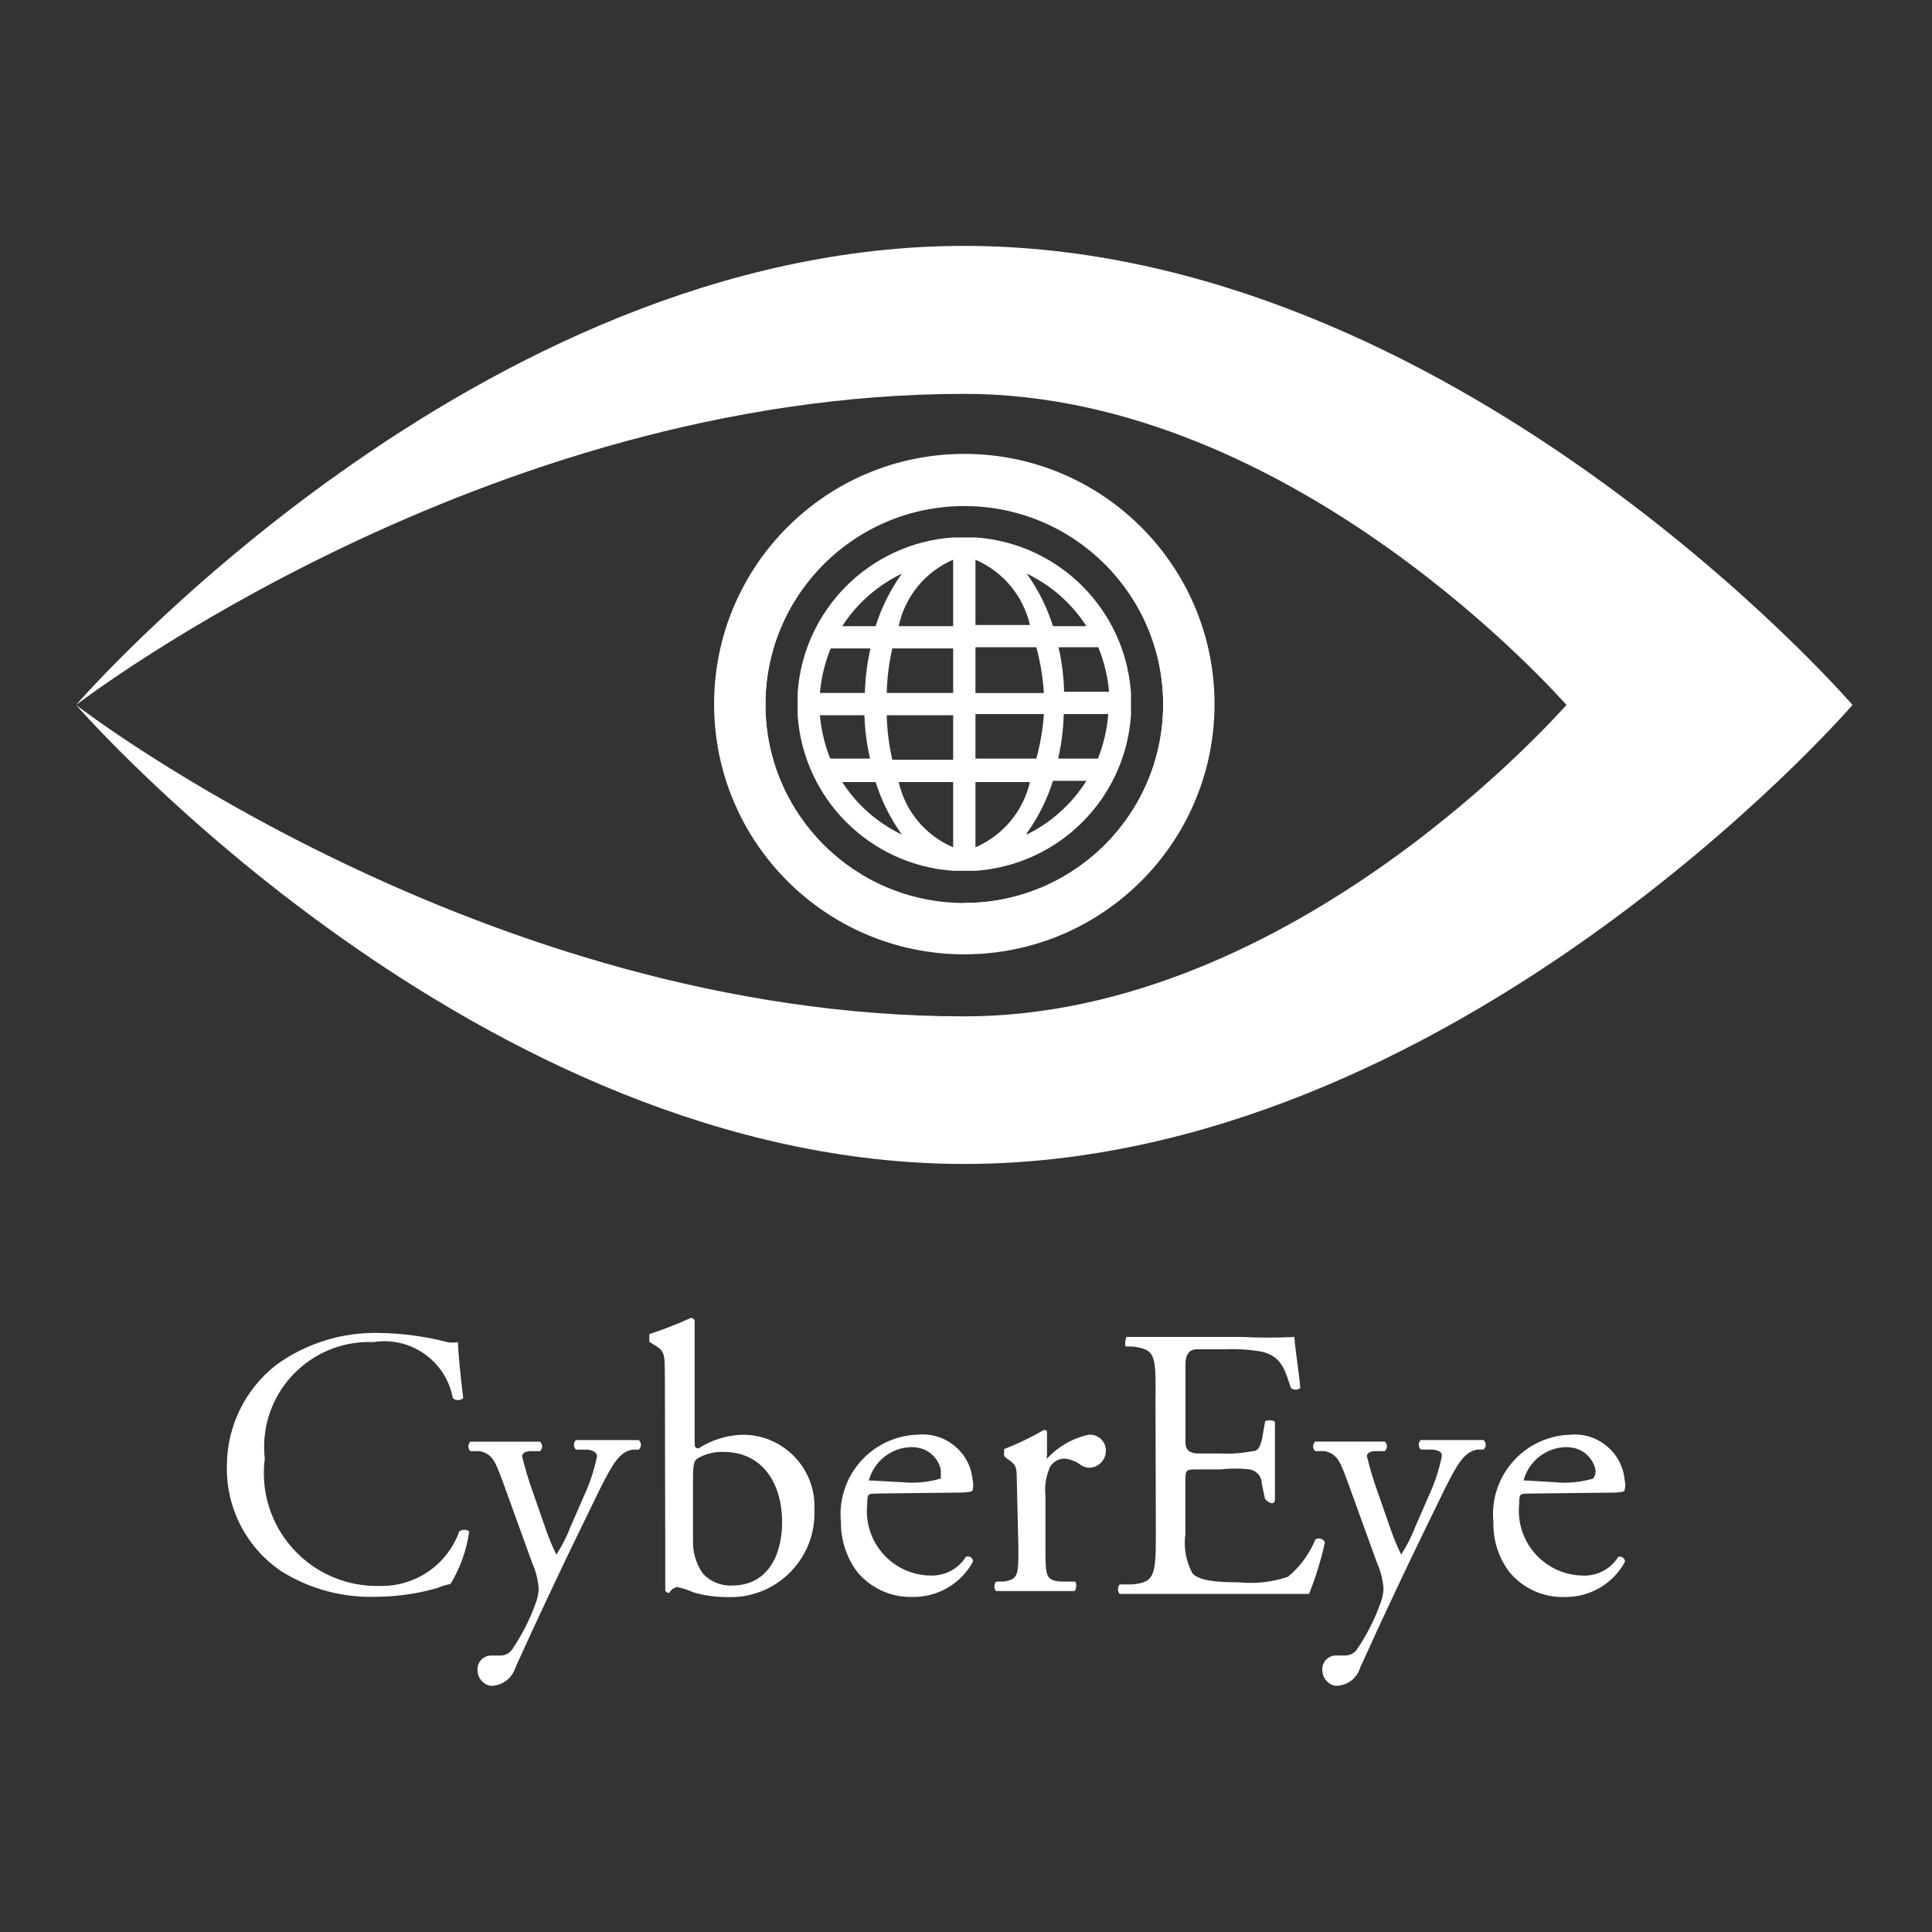
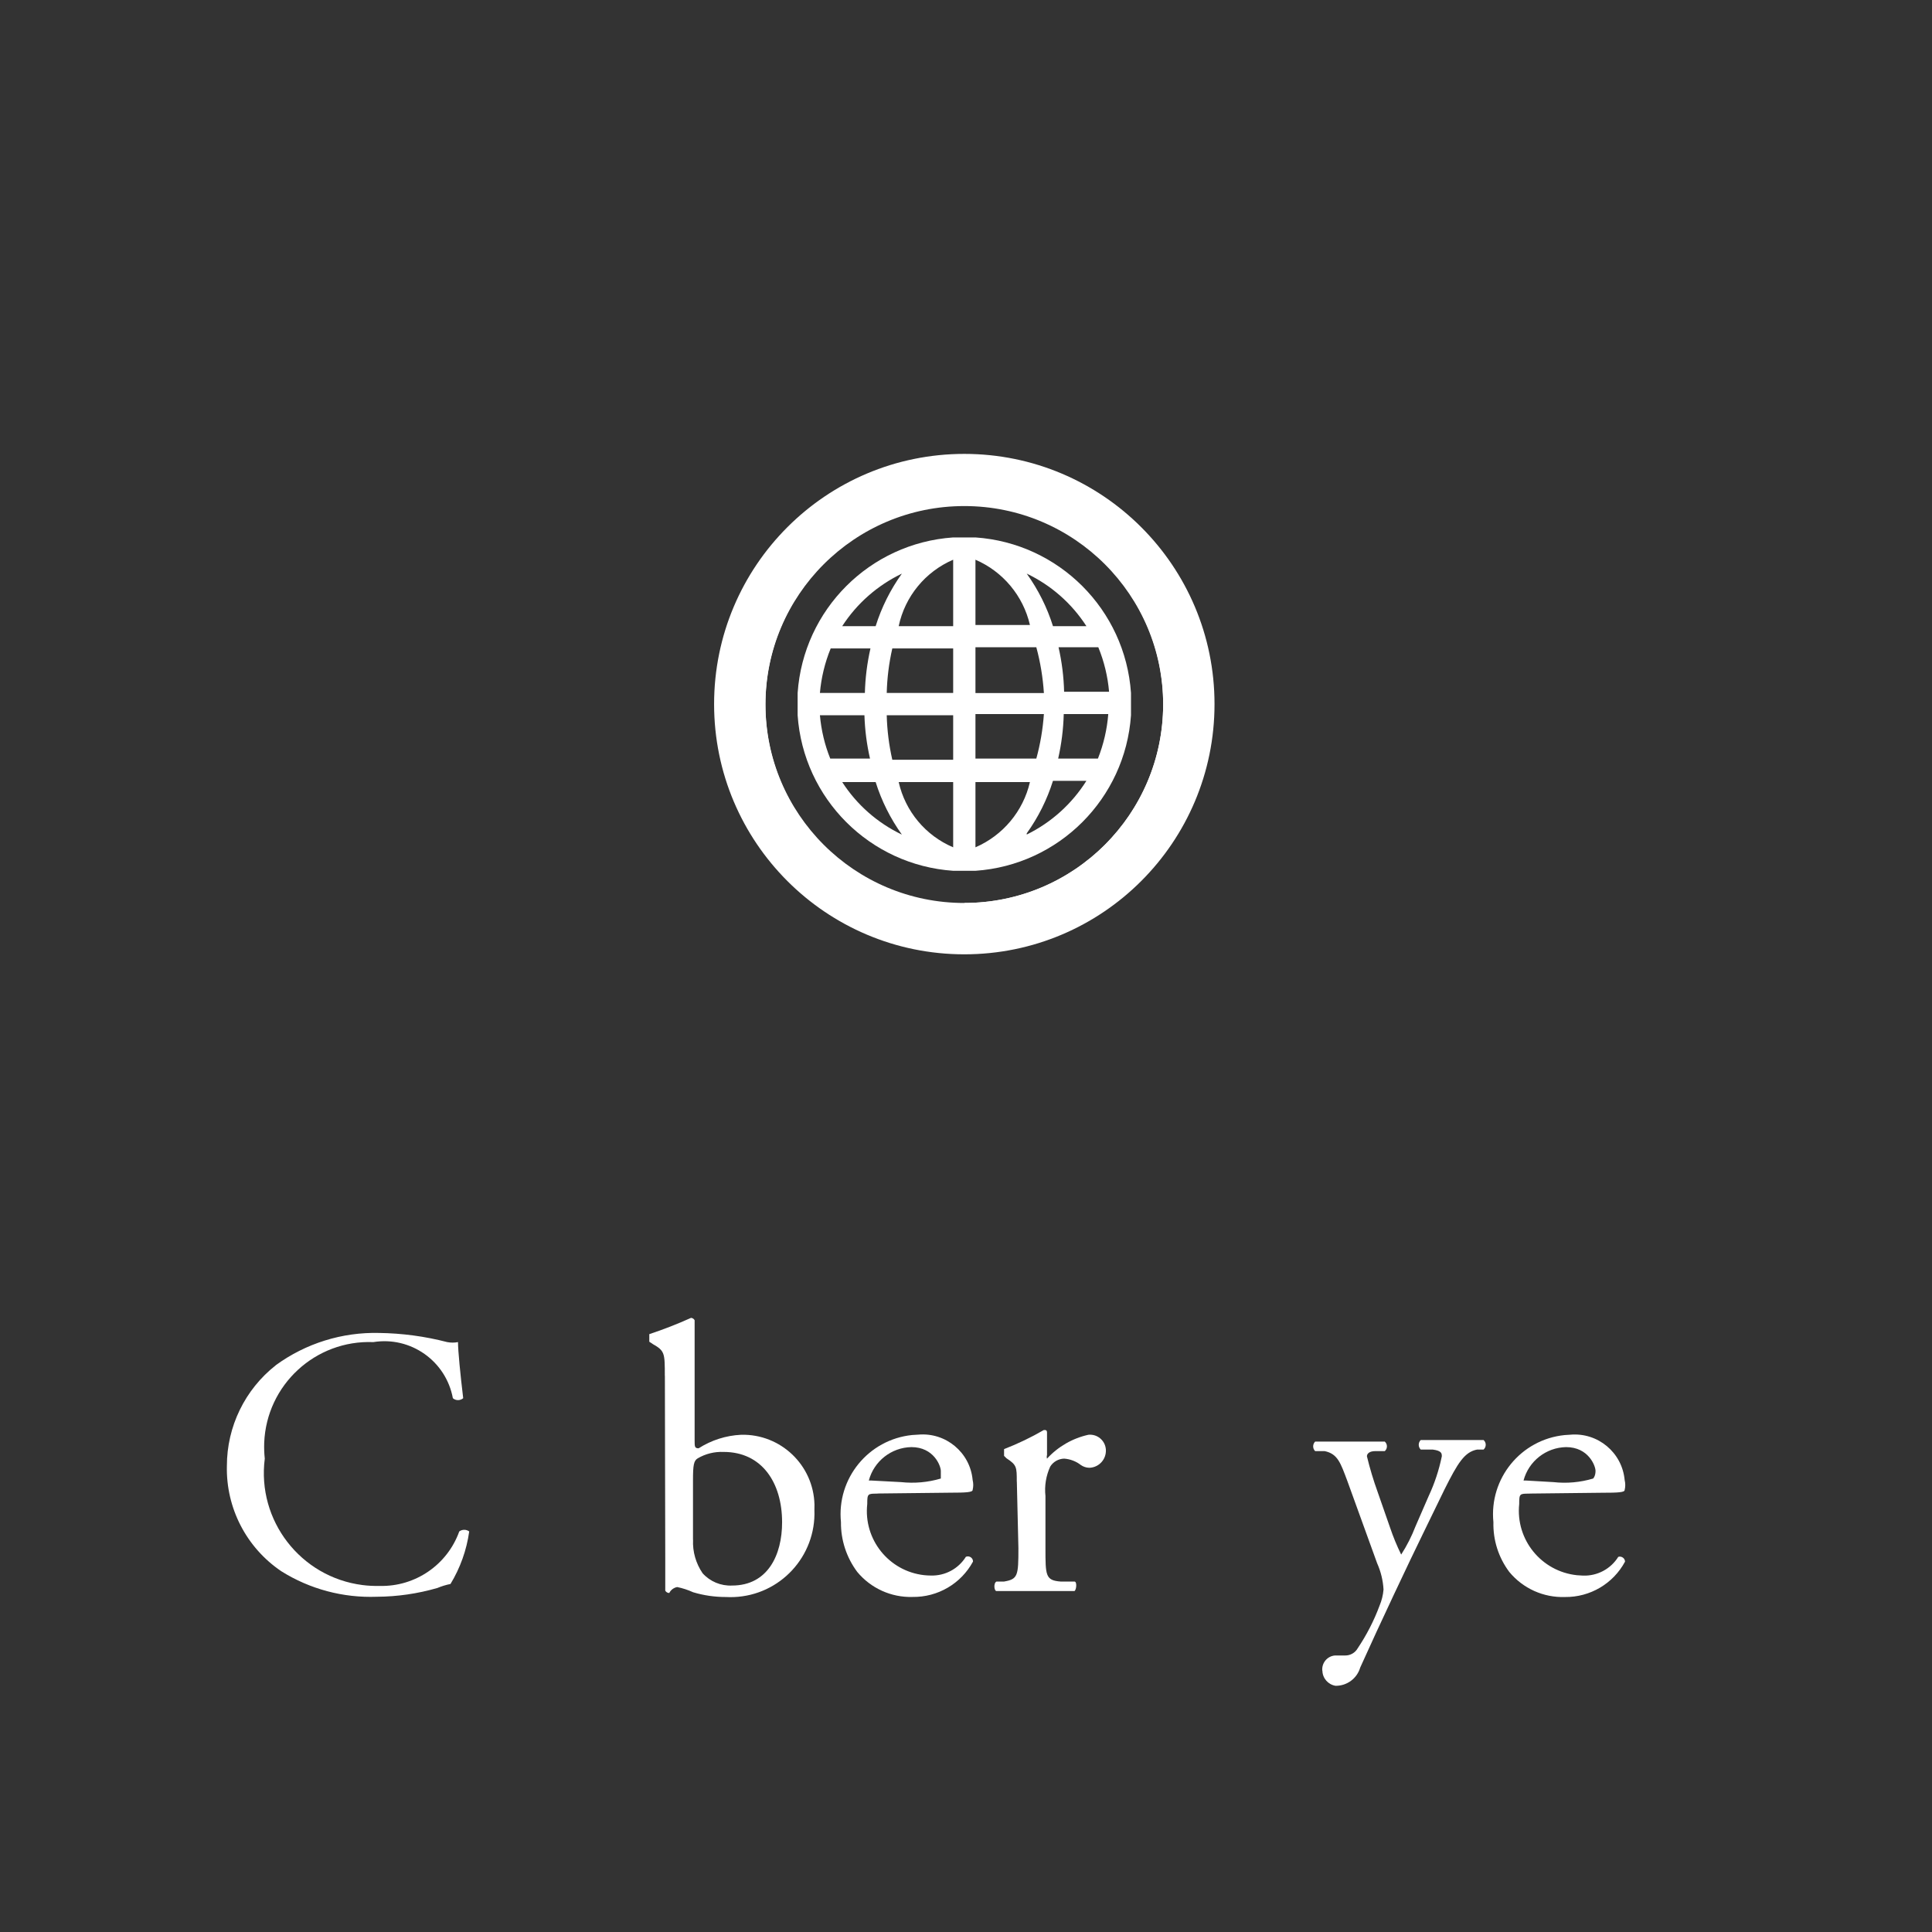
<svg xmlns="http://www.w3.org/2000/svg" width="330" height="330" viewBox="0 0 330 330" fill="none">
  <rect x="0" y="0" width="330" height="330" fill="#333333" stroke="none" />
-   <path d="M316.422 120.406C315 122.107 247.599 198.813 164.711 198.813C81.823 198.813 14.155 121.765 13 120.406C14.155 121.358 82.711 173.604 164.711 173.604C221.032 173.604 266.626 121.358 267.578 120.406C266.626 119.455 221.043 67.273 164.711 67.273C82.711 67.273 14.155 119.519 13 120.406C14.155 119.048 81.62 42 164.711 42C247.802 42 315 118.77 316.422 120.406Z" fill="white" />
  <path d="M164.711 77.529C141.107 77.529 121.973 96.663 121.973 120.267C121.973 143.872 141.107 163.005 164.711 163.005C188.315 163.005 207.449 143.872 207.449 120.267C207.449 96.663 188.315 77.529 164.711 77.529ZM130.743 120.267C130.743 101.508 145.952 86.299 164.711 86.299C183.47 86.299 198.679 101.508 198.679 120.267C198.679 139.027 183.47 154.235 164.711 154.235C145.952 154.235 130.743 139.027 130.743 120.267Z" fill="white" />
  <path d="M164.711 79.636C142.198 79.636 123.952 97.882 123.952 120.396C123.952 142.909 142.198 161.155 164.711 161.155C187.225 161.155 205.471 142.909 205.471 120.396C205.471 97.882 187.225 79.636 164.711 79.636ZM164.711 154.374C145.952 154.374 130.743 139.166 130.743 120.407C130.743 101.647 145.952 86.439 164.711 86.439C183.471 86.439 198.679 101.647 198.679 120.407C198.604 139.112 183.417 154.246 164.711 154.235V154.374Z" fill="white" />
  <path d="M193.182 118.364C192.198 104.118 180.861 92.781 166.615 91.797H162.808C148.562 92.781 137.225 104.118 136.241 118.364V122.171C137.225 136.417 148.562 147.754 162.808 148.738H166.615C180.861 147.754 192.198 136.417 193.182 122.171V118.364ZM154.048 97.979C152.091 100.706 150.572 103.743 149.567 106.952H143.856C146.358 103.08 149.888 99.979 154.048 97.979ZM141.888 110.759H148.679C148.112 113.262 147.792 115.808 147.727 118.364H140.048C140.273 115.754 140.893 113.187 141.888 110.759ZM140.048 122.171H147.652C147.727 124.663 148.048 127.144 148.604 129.572H141.813C140.861 127.209 140.273 124.706 140.048 122.171ZM143.856 133.583H149.567C150.572 136.792 152.091 139.818 154.048 142.556C149.888 140.567 146.358 137.465 143.856 133.583ZM162.808 144.727C158.091 142.727 154.626 138.578 153.503 133.583H162.808V144.727ZM162.808 129.775H152.412C151.845 127.273 151.524 124.727 151.46 122.171H162.808V129.775ZM162.808 118.364H151.46C151.524 115.797 151.845 113.251 152.412 110.759H162.808V118.364ZM162.808 106.952H153.503C154.572 101.882 158.048 97.647 162.808 95.604V106.952ZM185.567 106.952H179.856C178.85 103.743 177.332 100.717 175.374 97.979C179.535 99.968 183.064 103.07 185.567 106.952ZM166.615 95.604C171.31 97.626 174.765 101.765 175.92 106.749H166.615V95.604ZM166.615 110.556H177.011C177.706 113.112 178.134 115.733 178.305 118.374H166.615V110.556ZM166.615 121.968H178.305C178.123 124.546 177.695 127.091 177.011 129.572H166.615V121.968ZM166.615 144.524V133.583H175.92C174.765 138.567 171.31 142.695 166.615 144.727V144.524ZM175.374 142.342C177.332 139.615 178.85 136.578 179.856 133.369H185.567C183.086 137.316 179.556 140.492 175.374 142.546V142.342ZM187.535 129.572H180.743C181.31 127.07 181.631 124.524 181.695 121.968H189.3C189.096 124.578 188.497 127.144 187.535 129.572ZM181.759 118.161C181.695 115.594 181.374 113.048 180.808 110.556H187.599C188.594 112.984 189.214 115.551 189.439 118.161H181.759Z" fill="white" />
  <path d="M47.107 233.187C52.23 229.455 58.433 227.519 64.775 227.679C68.701 227.733 72.594 228.257 76.39 229.241C77 229.358 77.62 229.358 78.23 229.241C78.23 230.738 78.636 234.813 79.118 238.824C78.604 239.262 77.856 239.262 77.353 238.824C76.177 232.471 70.144 228.214 63.77 229.241C53.877 228.845 45.524 236.545 45.128 246.438C45.096 247.337 45.128 248.246 45.225 249.144C43.866 259.711 51.342 269.38 61.909 270.738C62.882 270.866 63.877 270.909 64.861 270.888C70.925 271.037 76.401 267.283 78.444 261.583C78.947 261.209 79.642 261.209 80.144 261.583C79.706 264.759 78.615 267.807 76.947 270.556C76.177 270.706 75.428 270.941 74.701 271.241C71.342 272.214 67.866 272.717 64.369 272.738C58.626 272.952 52.936 271.444 48.059 268.385C42.091 264.364 38.583 257.572 38.754 250.385C38.754 243.679 41.834 237.337 47.107 233.198V233.187Z" fill="white" />
-   <path d="M81.556 285.358C81.439 284.053 82.401 282.898 83.706 282.781C83.845 282.77 83.995 282.77 84.134 282.781H85.428C86.326 282.802 87.16 282.331 87.599 281.561C89.118 279.294 90.38 276.856 91.332 274.289C91.706 273.401 91.941 272.46 92.016 271.508C91.93 269.957 91.556 268.438 90.925 267.027L85.834 252.962C84.679 249.904 84.209 248.342 81.963 247.872H80.337C79.888 247.422 79.888 246.695 80.337 246.246H92.23C92.679 246.642 92.722 247.326 92.326 247.775C92.294 247.807 92.262 247.839 92.23 247.872H90.604C89.652 247.872 89.182 248.278 89.182 248.759C89.684 250.834 90.294 252.866 91.021 254.877L93.128 260.92C93.663 262.503 94.294 264.043 95.032 265.54C96.016 264.021 96.829 262.406 97.481 260.716L99.727 255.551C100.743 253.38 101.492 251.102 101.973 248.759C101.973 248.289 101.631 247.807 100.412 247.604H98.369C97.92 247.155 97.92 246.428 98.369 245.979H109.107C109.556 246.374 109.599 247.059 109.203 247.508C109.171 247.54 109.139 247.572 109.107 247.604H108.016C105.845 248.011 104.69 249.914 102.444 254.396L98.775 261.936C96.604 266.353 91.235 277.7 88.037 284.834C87.471 286.684 85.759 287.957 83.823 287.957C82.551 287.754 81.599 286.663 81.578 285.38L81.556 285.358Z" fill="white" />
  <path d="M113.556 235.016C113.556 231.144 113.556 230.738 111.513 229.583L110.904 229.176V227.882C113.332 227.08 115.706 226.15 118.037 225.102C118.294 225.123 118.529 225.273 118.647 225.508V245.957C118.647 247.112 118.647 247.38 119.332 247.38C121.513 245.989 124.016 245.187 126.604 245.069C133.353 244.909 138.957 250.257 139.118 257.005C139.118 257.305 139.118 257.604 139.107 257.904C139.417 265.818 133.257 272.481 125.353 272.791C124.893 272.813 124.423 272.802 123.963 272.781C122.08 272.781 120.198 272.513 118.39 271.968C117.524 271.572 116.604 271.273 115.674 271.08C115.086 271.187 114.583 271.561 114.316 272.096C114.027 272.096 113.77 271.946 113.631 271.69V266.118L113.567 235.005L113.556 235.016ZM118.38 263.005C118.283 265.037 118.861 267.037 120.005 268.717C121.278 270.139 123.128 270.909 125.032 270.823C131.15 270.823 133.588 265.594 133.588 260.021C133.588 253.23 130.123 248 123.599 248C122.048 247.936 120.519 248.31 119.182 249.091C118.497 249.497 118.369 250.246 118.369 252.823V263.016L118.38 263.005Z" fill="white" />
  <path d="M149.898 255.123C148.198 255.123 148.134 255.123 148.134 256.888C147.46 262.931 151.813 268.374 157.845 269.048C158.23 269.091 158.615 269.112 159 269.112C161.417 269.187 163.695 267.968 164.978 265.914C165.428 265.722 165.941 265.936 166.134 266.385C166.176 266.492 166.198 266.61 166.198 266.727C164.144 270.513 160.166 272.834 155.866 272.77C152.23 272.877 148.743 271.294 146.422 268.492C144.593 266.043 143.61 263.059 143.642 260C142.893 252.535 148.337 245.872 155.802 245.112C156.144 245.08 156.487 245.059 156.829 245.048C161.535 244.62 165.706 248.086 166.134 252.791C166.273 253.348 166.273 253.936 166.134 254.492C166.134 254.898 164.978 254.963 162.262 254.963L149.898 255.102V255.123ZM153.909 253.155C156.187 253.401 158.497 253.198 160.7 252.545V251.251C160.7 250.364 159.481 247.176 155.674 247.176C152.251 247.241 149.278 249.572 148.401 252.888H148.872L153.898 253.155H153.909Z" fill="white" />
  <path d="M173.674 253.091C173.674 250.577 173.674 250.235 171.909 249.08L171.503 248.674V247.519C173.845 246.61 176.123 245.519 178.294 244.257C178.636 244.257 178.839 244.257 178.839 244.727V248.535C178.775 248.738 178.775 248.952 178.839 249.144C180.722 247.091 183.192 245.668 185.909 245.069C187.406 244.92 188.733 246.011 188.882 247.497C188.882 247.551 188.882 247.593 188.893 247.647C188.968 249.262 187.727 250.631 186.112 250.706C186.091 250.706 186.069 250.706 186.037 250.706C185.524 250.695 185.032 250.524 184.615 250.235C183.791 249.593 182.797 249.219 181.759 249.144C180.786 249.176 179.898 249.679 179.385 250.503C178.668 252.075 178.38 253.807 178.572 255.529V264.428C178.572 269.112 178.572 269.936 181.15 270.139H183.524C183.995 270.139 183.866 271.561 183.524 271.765H170.208C169.802 271.765 169.663 270.406 170.208 270.139H171.503C173.877 269.733 173.952 269.123 173.952 264.428L173.684 253.08L173.674 253.091Z" fill="white" />
-   <path d="M197.385 238.278C197.385 231.487 197.385 230.46 193.374 229.989H192.358C191.952 229.989 192.358 228.567 192.358 228.364H212.262C215.203 228.513 218.155 228.513 221.096 228.364C221.096 229.519 221.845 234.203 222.112 237.059C221.652 237.476 220.947 237.476 220.487 237.059C219.471 234 218.925 231.69 215.524 230.877C213.417 230.513 211.278 230.374 209.139 230.47H204.455C203.143 230.47 202.487 231.33 202.487 233.048V246.428C202.487 247.654 203.21 248.267 204.658 248.267H208.465C210.337 248.353 212.198 248.214 214.037 247.861C214.786 247.861 215.257 247.251 215.599 245.615L216.07 242.898C216.07 242.492 217.567 242.492 217.77 242.898V256.011C217.77 257.433 216.412 256.481 216.07 256.011L215.524 253.433C215.524 252.278 214.775 251.262 213.481 250.984C211.813 250.791 210.123 250.791 208.455 250.984H204.647C202.679 250.984 202.476 250.984 202.476 252.749V261.989C202.144 264.331 202.572 266.706 203.695 268.781C204.508 269.529 205.866 270.278 211.642 270.278C214.465 270.556 217.31 270.235 219.995 269.326C222.059 267.615 223.663 265.422 224.679 262.941C225.225 262.61 225.931 262.791 226.262 263.337C226.283 263.369 226.294 263.39 226.305 263.422C225.652 266.438 224.743 269.39 223.588 272.257H191.246C190.861 271.786 190.861 271.101 191.246 270.631H193.353C197.086 270.289 197.428 269.273 197.428 262.406L197.364 238.289L197.385 238.278Z" fill="white" />
  <path d="M225.856 285.358C225.738 284.054 226.69 282.888 228.005 282.77C228.177 282.759 228.337 282.759 228.508 282.77H229.727C230.626 282.792 231.46 282.321 231.898 281.551C233.417 279.284 234.679 276.845 235.631 274.278C236.005 273.39 236.241 272.449 236.316 271.497C236.23 269.947 235.856 268.428 235.225 267.016L230.134 252.952C228.979 249.893 228.508 248.332 226.262 247.861H224.636C224.187 247.412 224.187 246.685 224.636 246.235H236.53C236.979 246.631 237.021 247.316 236.626 247.765C236.594 247.797 236.562 247.829 236.53 247.861H234.904C233.952 247.861 233.481 248.267 233.481 248.749C233.984 250.824 234.594 252.856 235.321 254.866L237.428 260.909C237.963 262.492 238.594 264.032 239.332 265.53C240.316 264.011 241.128 262.396 241.781 260.706L244.027 255.54C245.043 253.369 245.792 251.091 246.273 248.749C246.273 248.278 246.273 247.797 244.711 247.594H242.669C242.219 247.144 242.219 246.417 242.669 245.968H253.407C253.856 246.364 253.898 247.048 253.503 247.497C253.471 247.53 253.439 247.562 253.407 247.594H252.316C250.144 248 248.989 249.904 246.743 254.385L243.075 261.925C240.904 266.342 235.535 277.69 232.337 284.824C231.792 286.695 230.07 287.968 228.123 287.947C226.85 287.743 225.898 286.653 225.877 285.369L225.856 285.358Z" fill="white" />
  <path d="M261.257 255.123C259.556 255.123 259.492 255.123 259.492 256.888C258.85 262.973 263.267 268.417 269.353 269.059C269.684 269.091 270.027 269.112 270.369 269.123C272.807 269.219 275.118 268 276.412 265.925C276.872 265.775 277.374 266.032 277.524 266.492C277.545 266.567 277.567 266.652 277.567 266.738C275.545 270.503 271.588 272.834 267.31 272.781C263.652 272.909 260.134 271.326 257.802 268.503C255.963 266.054 255.011 263.07 255.086 260.011C254.337 252.546 259.77 245.882 267.235 245.123C267.556 245.091 267.877 245.07 268.198 245.059C272.904 244.631 277.075 248.096 277.503 252.802C277.642 253.358 277.642 253.947 277.503 254.503C277.503 254.909 276.412 254.973 273.631 254.973L261.267 255.112L261.257 255.123ZM265.332 253.155C267.61 253.412 269.93 253.198 272.123 252.546C272.123 252.546 272.529 252.139 272.529 251.251C272.529 250.364 271.31 247.177 267.503 247.177C264.08 247.241 261.107 249.572 260.23 252.888H260.701L265.321 253.155H265.332Z" fill="white" />
</svg>